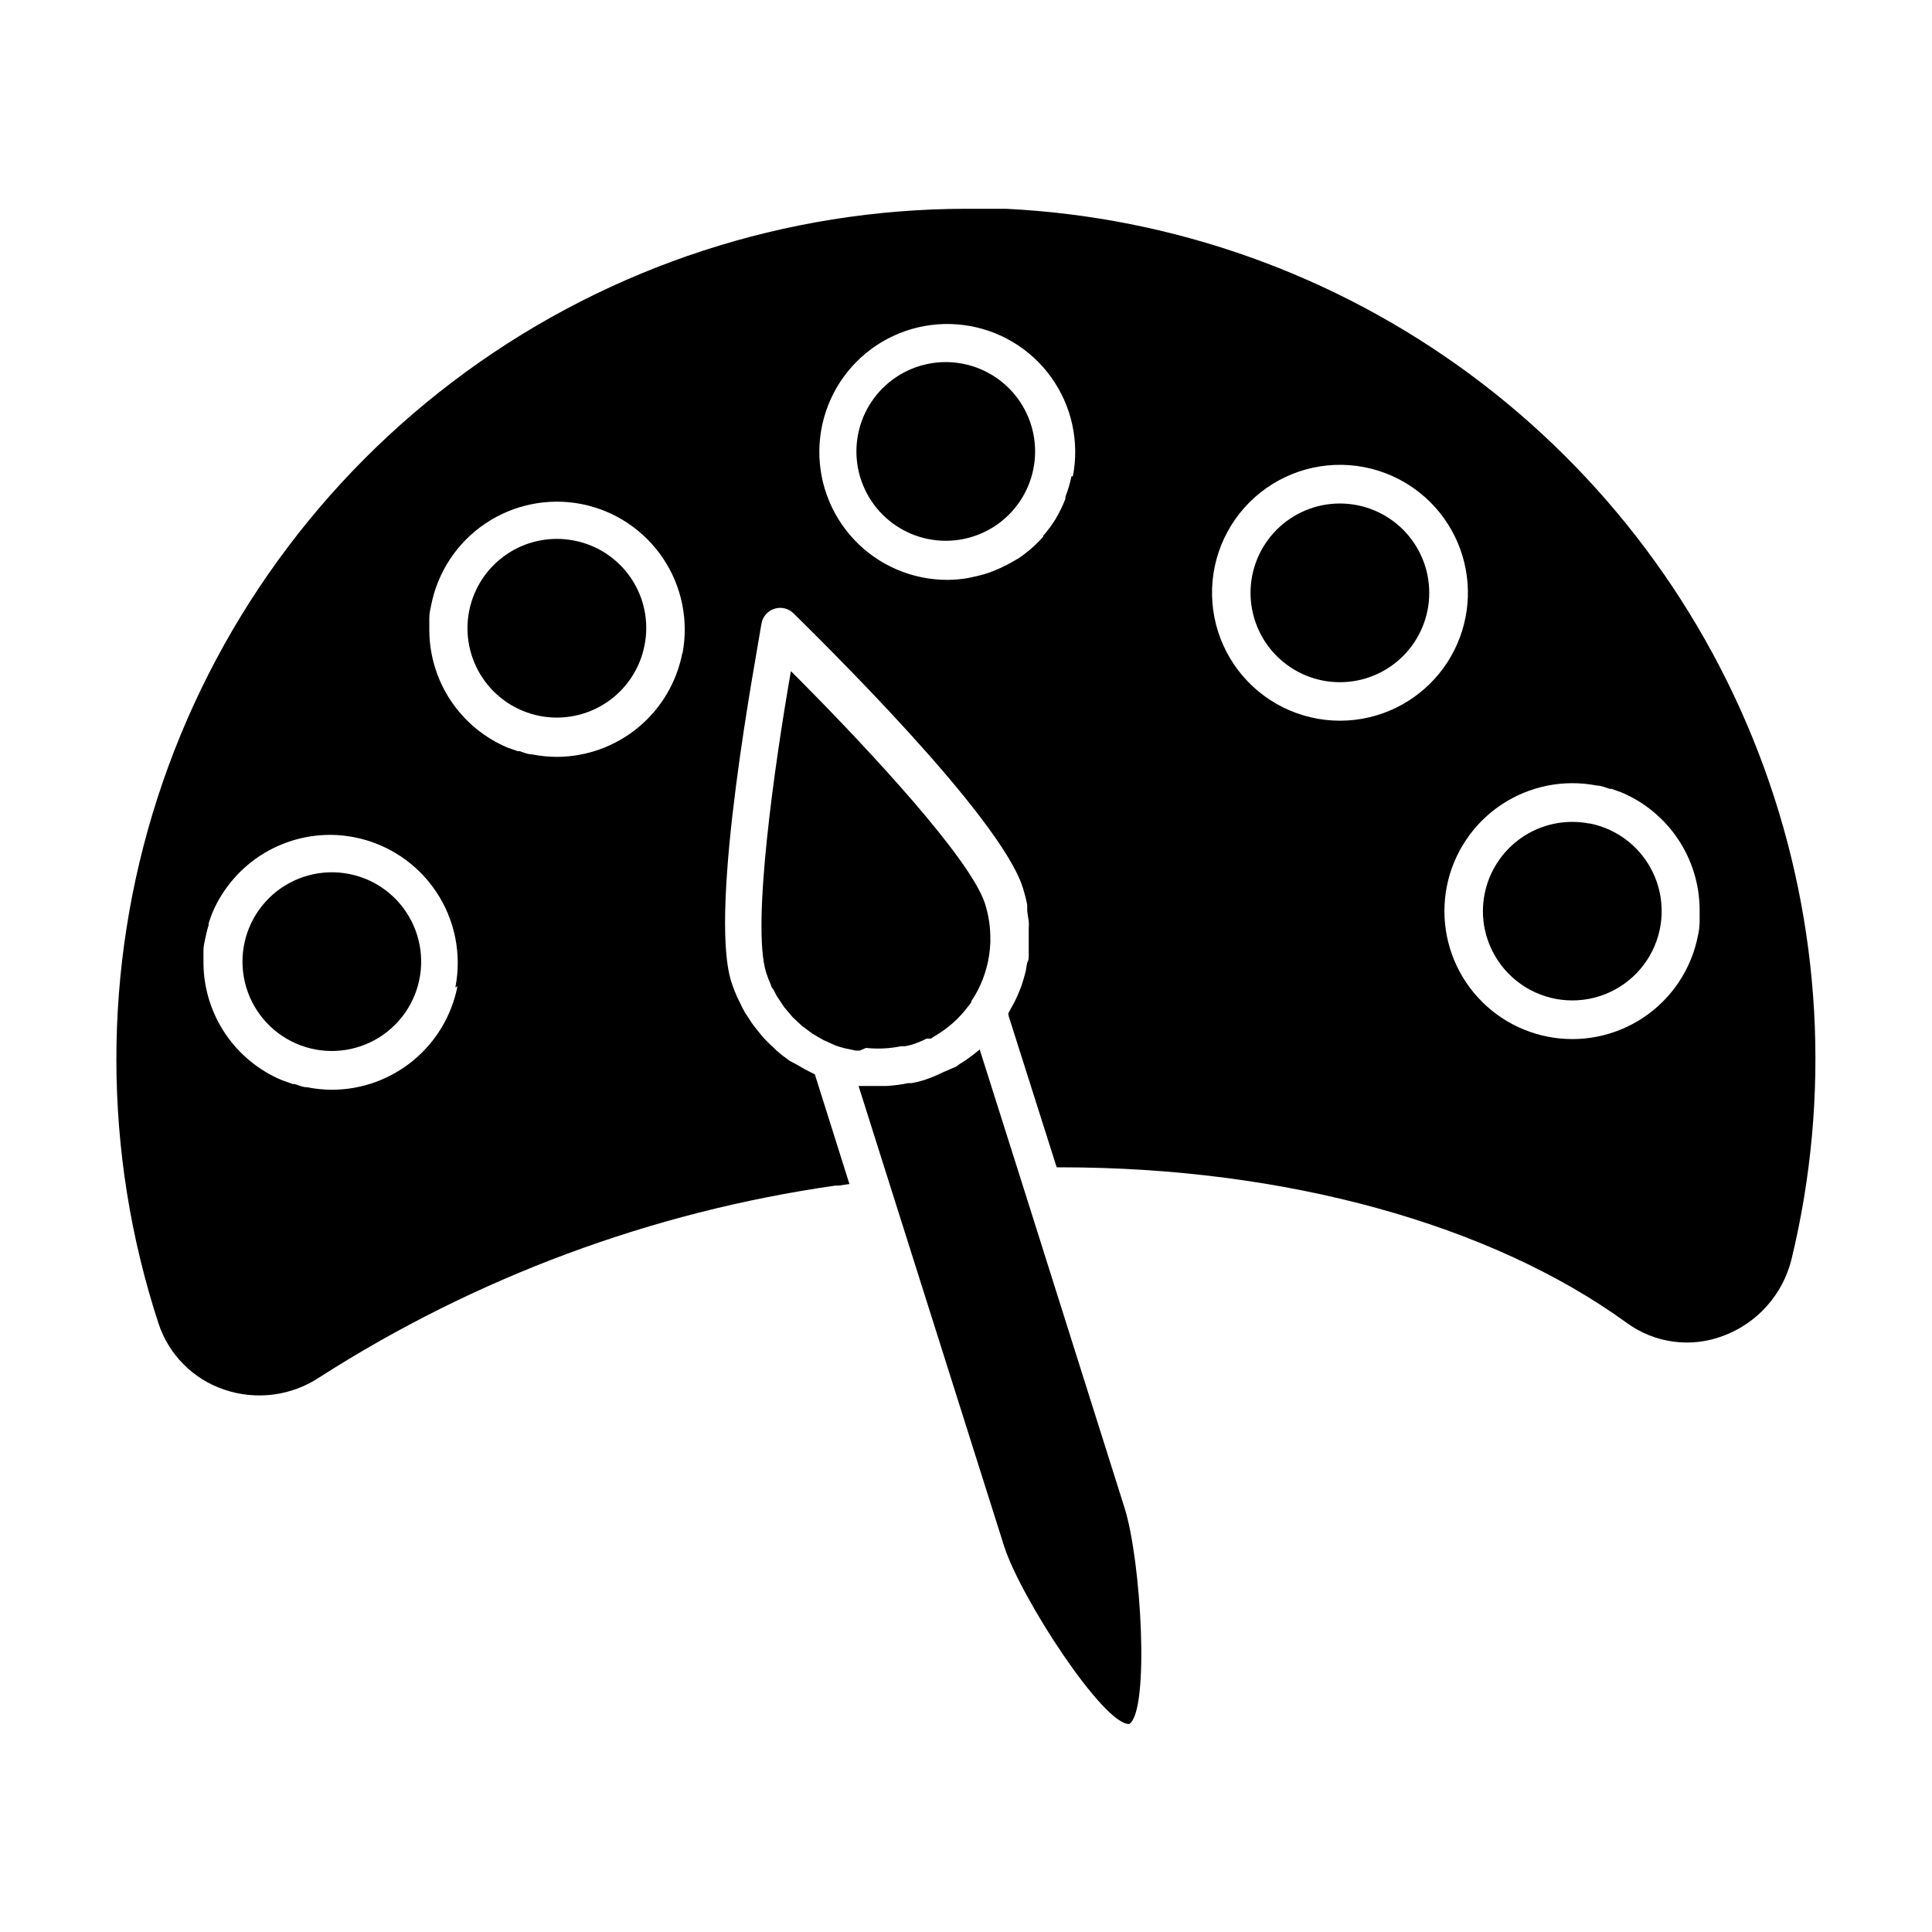
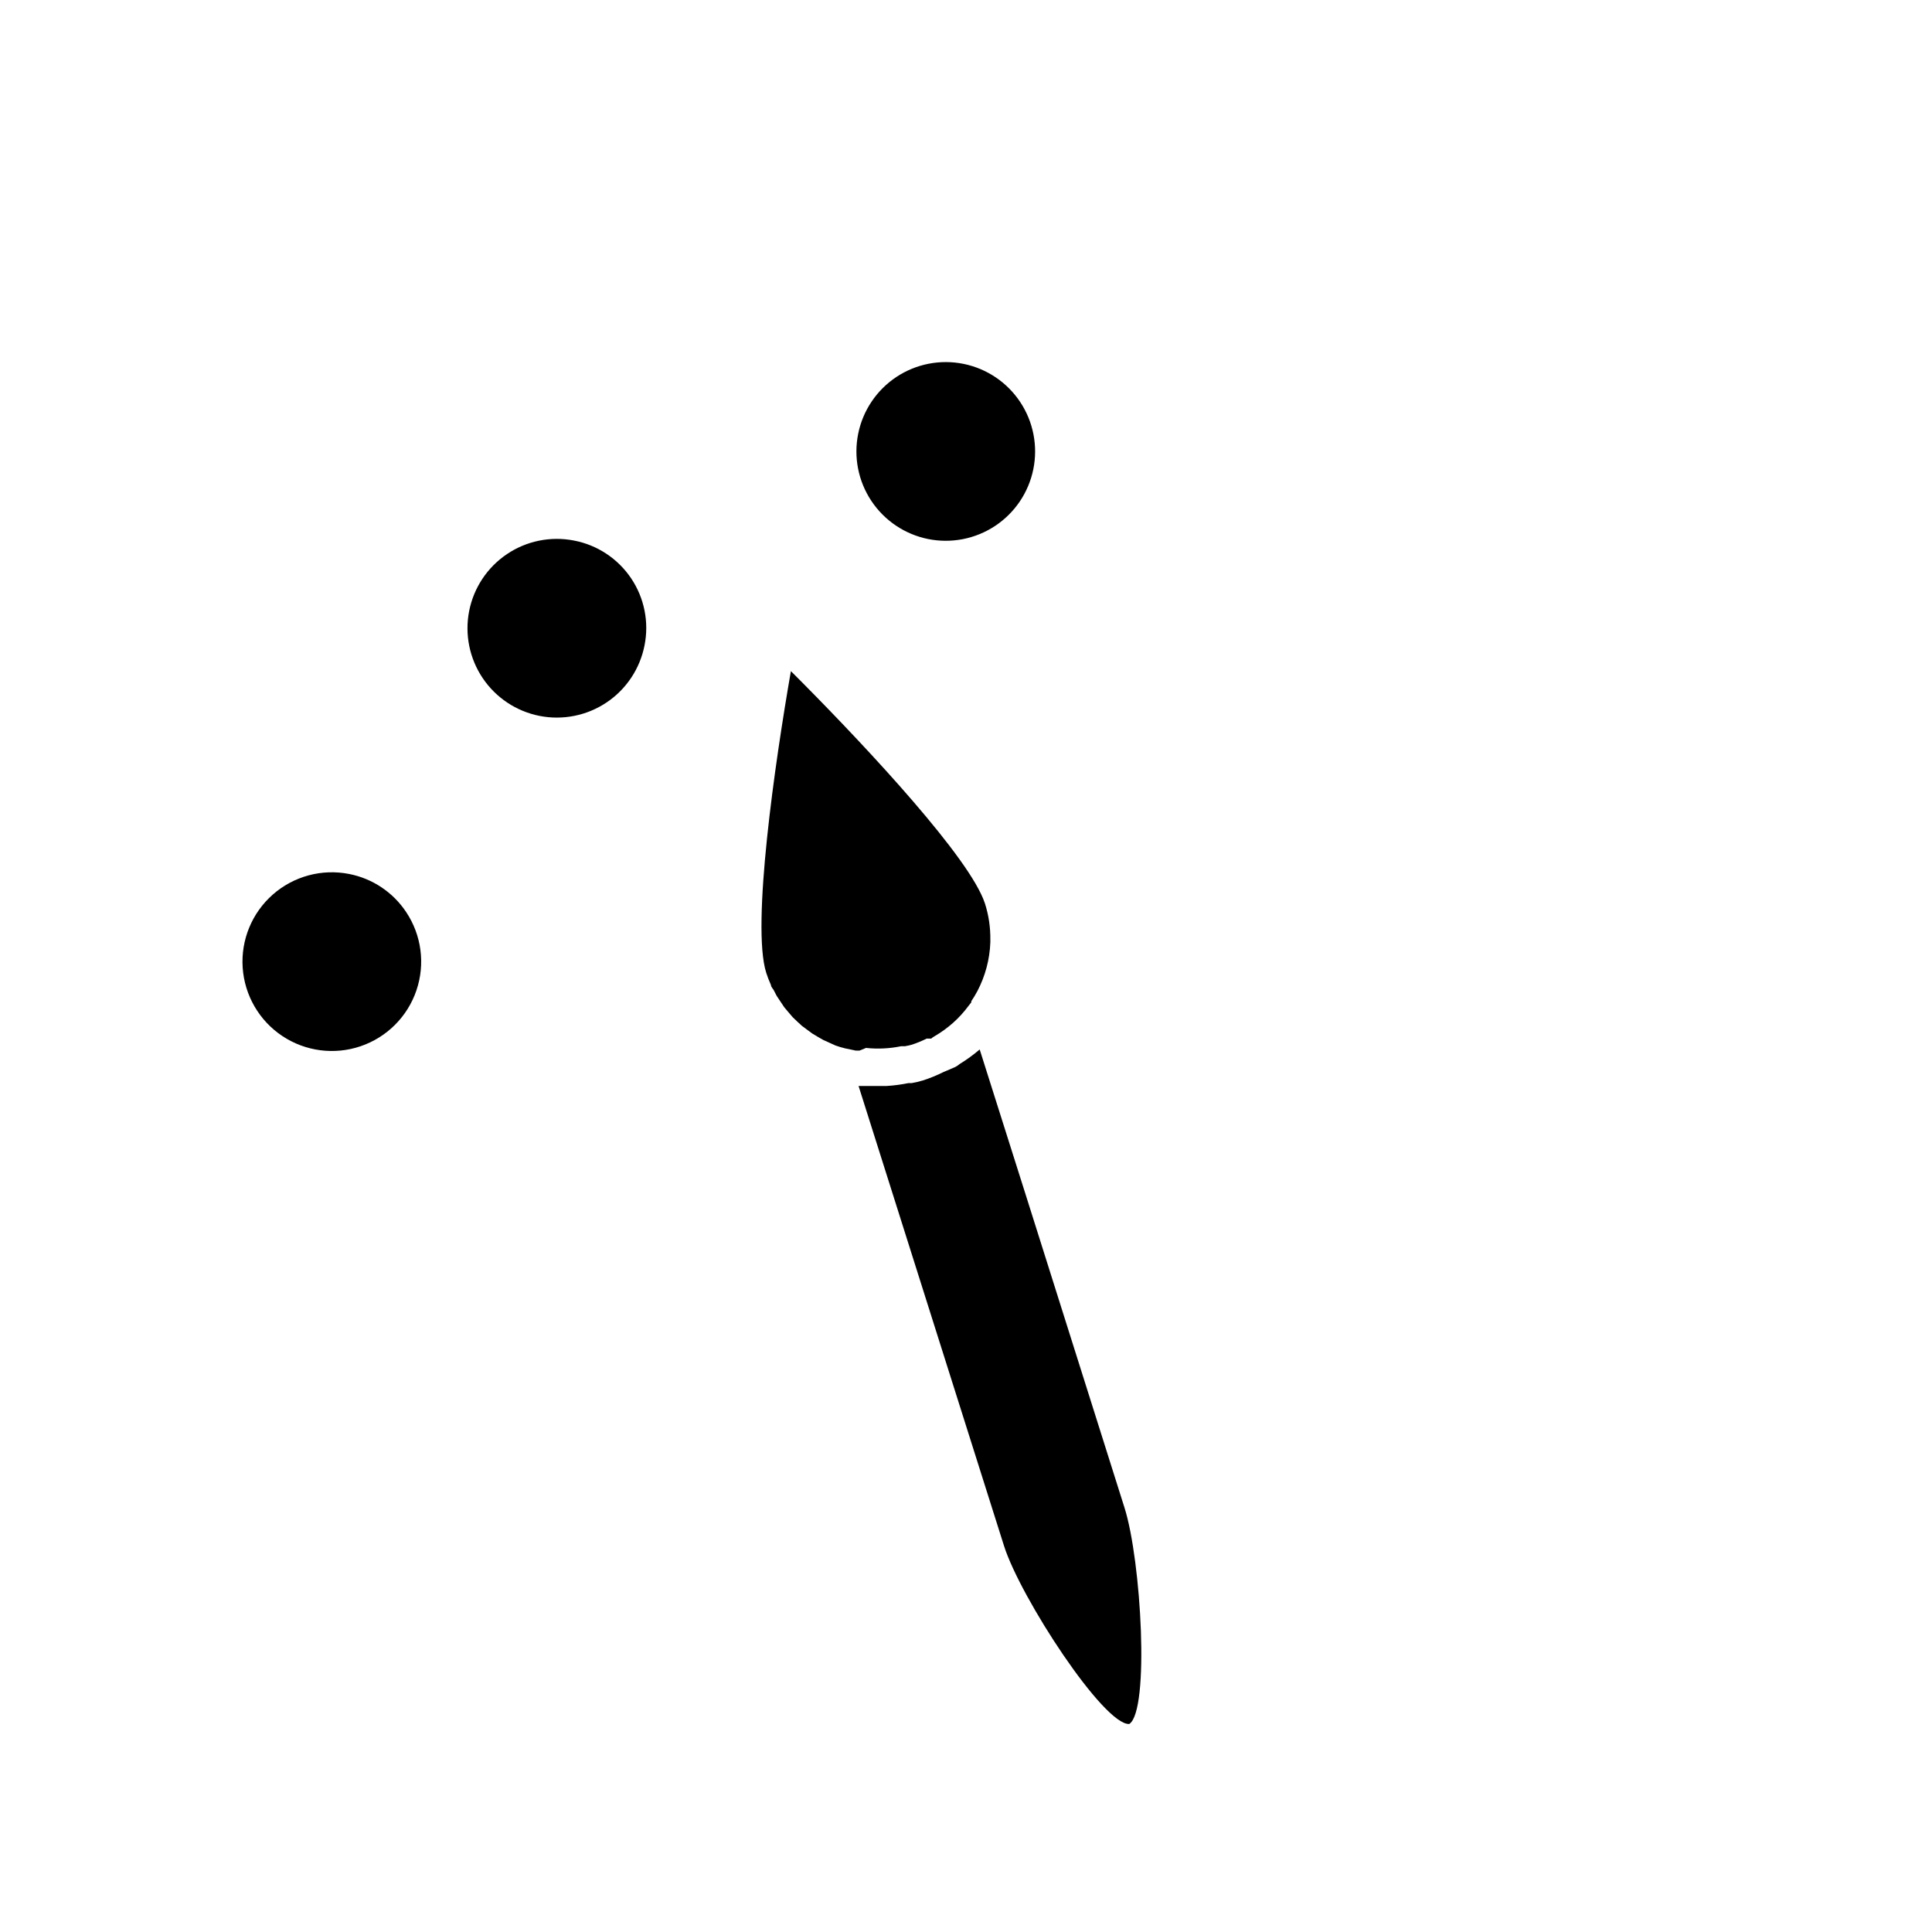
<svg xmlns="http://www.w3.org/2000/svg" fill="#000000" width="800px" height="800px" version="1.1" viewBox="144 144 512 512">
  <g>
    <path d="m296.11 287.25c-6.16-1.203-12.551 0.086-17.758 3.594-5.211 3.504-8.816 8.934-10.023 15.094s0.082 12.551 3.586 17.762c3.504 5.211 8.93 8.816 15.09 10.027 6.164 1.207 12.551-0.078 17.762-3.578 5.215-3.5 8.824-8.93 10.035-15.09 1.242-6.168-0.035-12.578-3.547-17.801-3.512-5.223-8.965-8.828-15.145-10.008z" />
    <path d="m389.92 286.84c6.156 1.25 12.555 0.004 17.793-3.465 5.234-3.465 8.879-8.871 10.129-15.027s0.004-12.555-3.465-17.789c-3.469-5.238-8.875-8.879-15.031-10.129-6.152-1.25-12.555-0.004-17.789 3.465-5.234 3.473-8.879 8.879-10.125 15.035-1.25 6.152-0.004 12.547 3.465 17.781s8.871 8.879 15.023 10.129z" />
    <path d="m236.51 375.61c-7.219-1.422-14.691 0.598-20.215 5.457-5.523 4.863-8.477 12.016-7.984 19.359 0.492 7.34 4.367 14.039 10.492 18.121 6.121 4.082 13.797 5.086 20.762 2.715 6.969-2.371 12.438-7.848 14.797-14.816 2.363-6.969 1.352-14.641-2.738-20.758-3.488-5.242-8.93-8.871-15.113-10.078z" />
    <path d="m415.77 460.46-12.141-38.34h-0.004c-1.672 1.43-3.461 2.727-5.34 3.879l-0.453 0.352-0.656 0.402-2.215 0.957-0.855 0.352v0.004c-1.785 0.898-3.641 1.656-5.543 2.266-0.977 0.293-1.969 0.527-2.973 0.703h-0.855c-1.895 0.387-3.816 0.641-5.746 0.758h-2.723-3.223-1.512l38.543 121.87c4.332 13.703 26.449 47.609 33.199 47.207 5.441-3.527 3.176-43.277-1.258-57.281z" />
    <path d="m373.5 421.71c3.109 0.332 6.254 0.18 9.32-0.453h1.008c0.609-0.098 1.215-0.234 1.812-0.402 1.348-0.441 2.66-0.98 3.93-1.613h1.207c0.23-0.215 0.484-0.402 0.758-0.551 1.797-1.039 3.484-2.254 5.039-3.629 1.527-1.367 2.91-2.887 4.129-4.535l0.707-0.906v-0.301c0.582-0.863 1.117-1.754 1.609-2.672 2.09-3.988 3.262-8.395 3.43-12.898v-0.707 0.004c0.043-3.246-0.43-6.481-1.414-9.574-0.293-0.879-0.645-1.738-1.055-2.57-6.602-13.805-34.008-42.723-50.383-59.047-4.231 24.234-10.48 67.461-6.551 79.902v0.004c0.359 1.113 0.777 2.207 1.262 3.273 0 0.453 0.453 0.906 0.707 1.309 0.25 0.402 0.555 1.16 0.906 1.715 0.352 0.555 0.605 0.906 0.906 1.359s0.656 1.008 1.008 1.512l1.059 1.258 1.16 1.359 1.211 1.16 1.258 1.16 2.719 2.016 1.512 0.906 1.41 0.805 1.664 0.754 1.562 0.707-0.004 0.004c0.824 0.293 1.668 0.547 2.519 0.754l2.871 0.605h1.008z" />
-     <path d="m565.25 362.26c-1.523-0.301-3.078-0.453-4.633-0.453-5.477 0.016-10.777 1.922-15 5.406-4.227 3.481-7.117 8.316-8.176 13.688-0.301 1.527-0.453 3.082-0.453 4.637 0.008 3.078 0.625 6.129 1.812 8.969 0.602 1.445 1.344 2.828 2.219 4.129 4.406 6.57 11.801 10.504 19.707 10.488 7.91-0.016 15.289-3.977 19.672-10.562 4.379-6.586 5.184-14.922 2.141-22.223-3.039-7.301-9.527-12.602-17.289-14.129z" />
-     <path d="m410.68 199.33h-10.781c-47.598 0.062-93.953 15.191-132.42 43.223-38.465 28.031-67.07 67.523-81.711 112.81-14.641 45.289-14.566 94.055 0.215 139.3 2.715 8.324 9.223 14.871 17.531 17.633 8.461 2.856 17.762 1.625 25.191-3.324 41.422-26.512 88.047-43.832 136.73-50.785h0.855l2.82-0.402-9.168-29.07-1.008-0.504-1.762-0.906-2.168-1.258-1.66-0.859-1.965-1.461-1.512-1.258-1.812-1.715-1.359-1.359c-0.605-0.605-1.109-1.309-1.664-1.965l-1.16-1.461c-0.555-0.707-1.008-1.461-1.512-2.215l-0.957-1.461c-0.504-0.855-0.957-1.762-1.359-2.672-0.402-0.906-0.453-0.855-0.656-1.309-0.613-1.383-1.152-2.793-1.613-4.234-6.094-19.547 6.801-86.957 8.012-94.766 0.305-1.871 1.637-3.414 3.445-3.988s3.789-0.086 5.117 1.27c5.594 5.59 54.766 53.453 60.762 72.801 0.449 1.438 0.82 2.902 1.109 4.383v1.461c0 0.504 0.301 1.965 0.402 2.973 0.102 1.008 0 1.16 0 1.762v2.672 1.863 2.57c0 0.855 0 1.258-0.301 1.863-0.301 0.605-0.301 1.664-0.504 2.469-0.203 0.805-0.352 1.258-0.504 1.863-0.152 0.605-0.504 1.562-0.754 2.367l-0.754 1.812c-0.301 0.754-0.656 1.512-1.059 2.266l-0.957 1.762-0.555 1.008v0.555l12.797 40.305 1.152 0.004c59.5 0 113.91 15.113 149.83 41.16h0.004c7.383 5.438 17.016 6.766 25.594 3.527 9.094-3.359 15.914-11.031 18.188-20.453 10.422-43.148 7.887-88.414-7.301-130.13-15.184-41.711-42.336-78.016-78.059-104.36-35.727-26.352-78.43-41.574-122.77-43.762zm-145.45 206.06c-1.516 7.699-5.648 14.641-11.703 19.637-6.055 4.996-13.648 7.742-21.5 7.769-2.215-0.004-4.426-0.223-6.598-0.656-1.109 0-2.266-0.504-3.324-0.855h-0.504l-2.973-1.059c-6.078-2.566-11.273-6.852-14.953-12.328-3.676-5.477-5.676-11.906-5.754-18.504v-2.871-0.555c0-1.16 0.25-2.266 0.504-3.426 0.25-1.16 0.504-2.266 0.855-3.324v-0.504c0.301-0.906 0.605-1.812 0.957-2.719v-0.004c2.789-6.621 7.613-12.184 13.77-15.891 6.156-3.703 13.332-5.352 20.488-4.715 1.152 0.109 2.293 0.277 3.426 0.504 8.828 1.73 16.605 6.894 21.621 14.359 5.019 7.465 6.863 16.617 5.133 25.441zm59.602-88.371c-1.484 7.731-5.606 14.707-11.664 19.73-6.055 5.027-13.668 7.797-21.539 7.828-2.215-0.004-4.426-0.223-6.602-0.652-1.109 0-2.266-0.504-3.324-0.855h-0.504l-2.719-0.957v-0.004c-6.094-2.574-11.301-6.875-14.98-12.371-3.676-5.496-5.668-11.949-5.727-18.562v-2.871-0.555c0-1.16 0.25-2.266 0.504-3.426 1.742-8.82 6.91-16.586 14.371-21.602 7.461-5.016 16.605-6.867 25.43-5.148 8.824 1.727 16.602 6.894 21.621 14.359 5.016 7.461 6.863 16.613 5.133 25.441zm103.13-46.855v0.004c-0.383 1.871-0.922 3.707-1.613 5.492v0.504c-0.664 1.742-1.473 3.426-2.418 5.035l-0.25 0.453h-0.004c-0.953 1.531-2.031 2.981-3.223 4.336v0.25c-1.914 2.164-4.102 4.078-6.5 5.691l-1.461 0.855-1.562 0.855v0.004c-1.141 0.605-2.32 1.141-3.523 1.613l-1.461 0.555c-1.371 0.457-2.766 0.828-4.184 1.105l-1.109 0.25v0.004c-1.828 0.32-3.684 0.488-5.539 0.504-9.379 0.02-18.344-3.84-24.77-10.668-6.426-6.828-9.738-16.012-9.148-25.367 0.59-9.355 5.023-18.051 12.254-24.02s16.609-8.676 25.906-7.481c9.301 1.191 17.691 6.184 23.176 13.789 5.484 7.602 7.578 17.137 5.781 26.336zm82.625 62.828c-9.957 3.582-21.012 2.312-29.895-3.434-8.883-5.746-14.578-15.309-15.391-25.859-0.816-10.547 3.34-20.871 11.234-27.914 7.894-7.043 18.625-9.996 29.012-7.984 9.789 1.891 18.25 8 23.129 16.695 4.879 8.695 5.684 19.102 2.199 28.441-3.488 9.344-10.906 16.68-20.289 20.055zm83.379 58.996c-1.73 8.824-6.894 16.598-14.359 21.613-7.465 5.016-16.613 6.863-25.438 5.133s-16.598-6.894-21.617-14.359c-5.016-7.461-6.859-16.613-5.133-25.438 1.73-8.824 6.894-16.598 14.359-21.617 7.461-5.016 16.609-6.863 25.438-5.133 1.109 0 2.266 0.504 3.324 0.855h0.504l2.672 0.957h-0.004c6.086 2.57 11.285 6.863 14.965 12.352 3.68 5.484 5.676 11.926 5.742 18.531v2.871 0.555c-0.051 1.613-0.199 2.57-0.453 3.68z" />
-     <path d="m522.32 305.68c1.211-6.164-0.074-12.562-3.582-17.777-3.504-5.219-8.941-8.824-15.109-10.031-6.164-1.203-12.551 0.086-17.758 3.594-5.211 3.504-8.816 8.934-10.023 15.094-1.207 6.16 0.082 12.551 3.586 17.762 3.5 5.211 8.93 8.816 15.09 10.027 6.16 1.207 12.551-0.078 17.762-3.578 5.215-3.5 8.824-8.93 10.035-15.09z" />
  </g>
</svg>